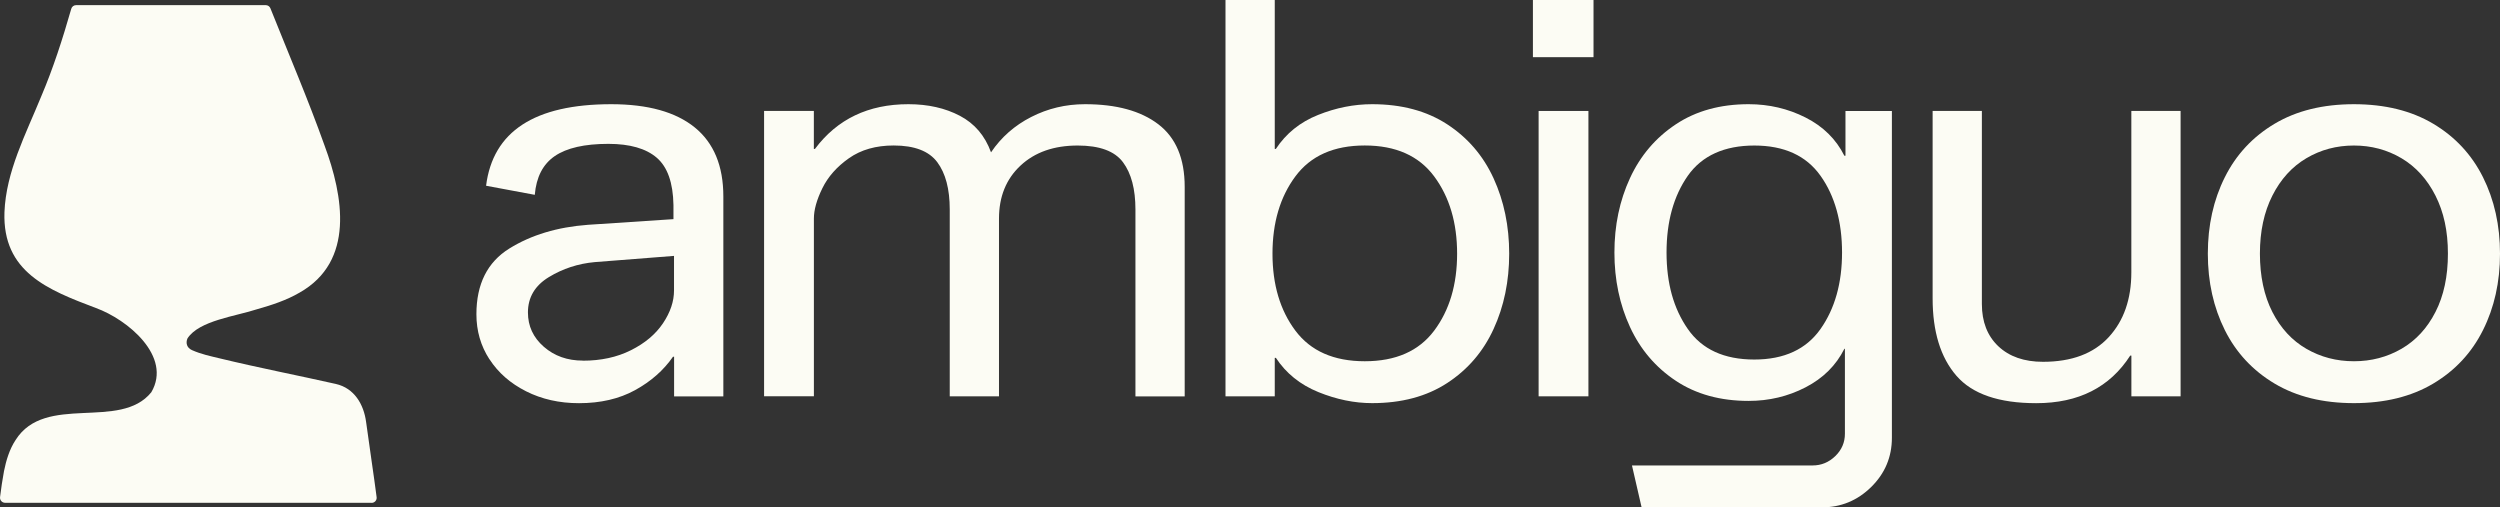
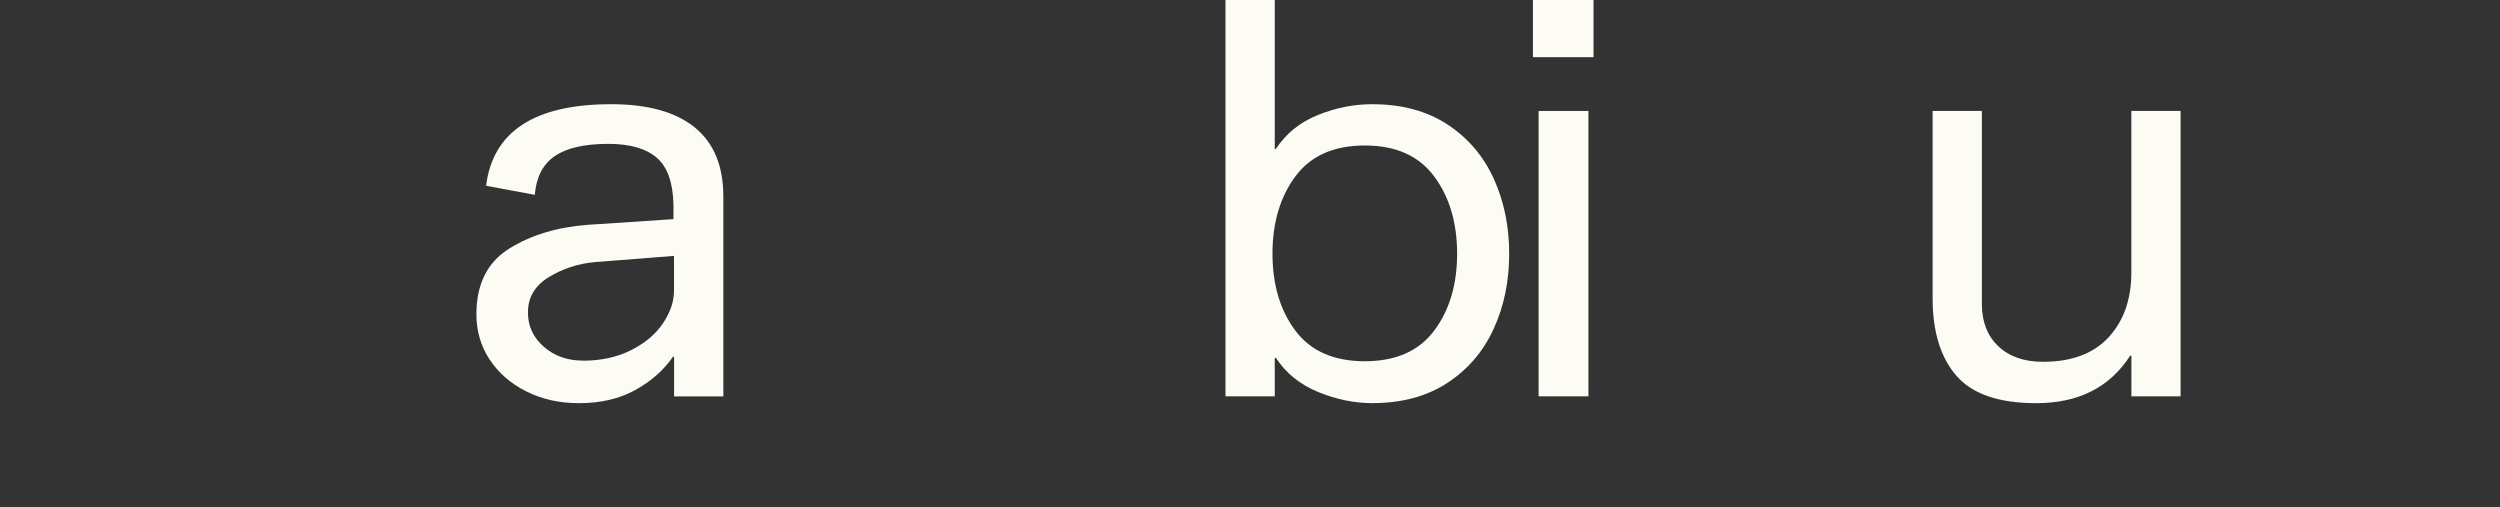
<svg xmlns="http://www.w3.org/2000/svg" id="Layer_2" data-name="Layer 2" viewBox="0 0 583.74 118.46">
  <rect x="0" y="0" width="583.74" height="118.46" fill="#333333" stroke="none" />
  <defs>
    <style>
      .cls-1 {
        fill: #fcfcf4;
      }
    </style>
  </defs>
  <g id="Layer_2-2" data-name="Layer 2">
    <g>
-       <path class="cls-1" d="M86.79,117.4H1.19c-.71,0-1.26-.62-1.18-1.32.25-2.03.55-4.05.92-6.06.51-2.54,1.29-5.13,2.71-7.28,6.93-10.96,24.39-2.11,31.69-11.15,4.91-8.35-5.53-16.99-12.96-19.68C11.17,67.68.57,63.51,1.04,49.55c.37-9.48,4.94-18.12,8.56-26.98,2.84-6.67,5.05-13.57,7.04-20.52.14-.5.6-.85,1.13-.85h44.28c.48,0,.91.29,1.09.74,4.27,10.7,8.8,21.27,12.66,32.09,4.35,11.75,7.1,26.98-5.86,34.3-2.99,1.75-6.43,2.89-9.91,3.87-4.89,1.63-13.55,2.63-16.25,6.81-.46,1.05-.18,2.19,1.04,2.74,2.15.96,4.34,1.41,6.45,1.92,8.94,2.17,18.56,4.04,27.14,5.98,4.33.98,6.52,4.77,7.07,8.86.98,7.21,1.8,12.44,2.46,17.58.09.7-.46,1.33-1.17,1.33l.02-.02Z" />
      <g>
        <path class="cls-1" d="M114.28,83.89c-2.03-3.13-3.04-6.63-3.04-10.51,0-7.05,2.56-12.16,7.67-15.34s11.24-5.02,18.38-5.55l19.96-1.32v-3.3c-.09-5.2-1.39-8.88-3.9-11.04-2.51-2.16-6.28-3.24-11.3-3.24-5.55,0-9.72.95-12.49,2.84-2.78,1.89-4.34,4.91-4.69,9.06l-11.37-2.12c1.59-12.69,11.33-19.04,29.22-19.04,8.55,0,15.05,1.81,19.5,5.42,4.45,3.61,6.68,8.99,6.68,16.13v46.67h-11.5v-9.25h-.26c-2.2,3.17-5.16,5.77-8.86,7.8-3.7,2.03-8.06,3.04-13.09,3.04-4.58,0-8.7-.93-12.36-2.78-3.66-1.85-6.5-4.34-8.53-7.47ZM136.09,84.22c4.23,0,7.98-.81,11.24-2.45,3.26-1.63,5.75-3.72,7.47-6.28,1.72-2.56,2.58-5.11,2.58-7.67v-8.07l-18.51,1.45c-3.88.35-7.45,1.52-10.71,3.5-3.26,1.98-4.89,4.74-4.89,8.26,0,3.17,1.23,5.84,3.7,8,2.47,2.16,5.51,3.24,9.12,3.24Z" />
-         <path class="cls-1" d="M190.03,25.91v8.86h.26c5.2-6.96,12.47-10.44,21.81-10.44,4.58,0,8.59.9,12.03,2.71,3.44,1.81,5.86,4.65,7.27,8.53,2.38-3.53,5.51-6.28,9.39-8.26,3.88-1.98,8.06-2.98,12.56-2.98,7.32,0,13.02,1.56,17.12,4.69,4.1,3.13,6.15,8,6.15,14.61v48.92h-11.5v-43.63c0-4.76-.97-8.44-2.91-11.04-1.94-2.6-5.46-3.9-10.58-3.9-5.55,0-10,1.56-13.35,4.69-3.35,3.13-5.02,7.25-5.02,12.36v41.51h-11.5v-43.63c0-4.76-.97-8.44-2.91-11.04-1.94-2.6-5.33-3.9-10.18-3.9-4.14,0-7.62.99-10.44,2.97-2.82,1.98-4.89,4.32-6.21,7.01-1.32,2.69-1.98,5.05-1.98,7.07v41.51h-11.63V25.91h11.63Z" />
        <path class="cls-1" d="M297.91,83.56h-.26v8.99h-11.5V0h11.5v34.77h.26c2.38-3.61,5.66-6.26,9.85-7.93,4.19-1.68,8.39-2.51,12.63-2.51,6.87,0,12.71,1.56,17.52,4.69,4.8,3.13,8.42,7.34,10.84,12.63,2.42,5.29,3.64,11.15,3.64,17.58s-1.21,12.3-3.64,17.58c-2.42,5.29-6.04,9.5-10.84,12.63-4.8,3.13-10.64,4.69-17.52,4.69-4.14,0-8.33-.86-12.56-2.58-4.23-1.72-7.54-4.38-9.92-8ZM318.67,84.35c7.23,0,12.63-2.38,16.2-7.14,3.57-4.76,5.36-10.75,5.36-17.98s-1.79-13.24-5.36-18.05c-3.57-4.8-8.97-7.21-16.2-7.21s-12.63,2.4-16.2,7.21c-3.57,4.8-5.35,10.82-5.35,18.05s1.78,13.22,5.35,17.98c3.57,4.76,8.97,7.14,16.2,7.14Z" />
        <path class="cls-1" d="M372.08,0v13.35h-14.15V0h14.15ZM370.89,25.91v66.63h-11.63V25.91h11.63Z" />
-         <path class="cls-1" d="M423.24,108.68c2.03,0,3.79-.73,5.29-2.18s2.25-3.2,2.25-5.22v-19.83h-.13c-1.94,3.88-4.96,6.87-9.06,8.99-4.1,2.12-8.53,3.17-13.29,3.17-6.61,0-12.27-1.56-16.99-4.69-4.72-3.13-8.29-7.32-10.71-12.56-2.42-5.24-3.64-11.04-3.64-17.39s1.21-12.14,3.64-17.39c2.42-5.24,5.99-9.43,10.71-12.56,4.72-3.13,10.38-4.69,16.99-4.69,4.76,0,9.19,1.04,13.29,3.11s7.12,5.05,9.06,8.92h.26v-10.44h10.84v76.29c0,4.49-1.61,8.33-4.83,11.5-3.22,3.17-7.07,4.76-11.57,4.76h-42.04l-2.25-9.78h42.18ZM409.62,83.95c6.96,0,12.12-2.38,15.47-7.14,3.35-4.76,5.02-10.71,5.02-17.85s-1.67-13.2-5.02-17.91c-3.35-4.72-8.51-7.07-15.47-7.07s-12.23,2.36-15.53,7.07c-3.3,4.72-4.96,10.69-4.96,17.91s1.65,13.09,4.96,17.85c3.3,4.76,8.48,7.14,15.53,7.14Z" />
        <path class="cls-1" d="M497.67,92.55v-9.52h-.27c-4.76,7.4-12.07,11.11-21.95,11.11-8.73,0-14.94-2.14-18.64-6.41-3.7-4.27-5.55-10.29-5.55-18.05V25.91h11.5v45.08c0,4.14,1.28,7.43,3.83,9.85,2.56,2.42,6.04,3.64,10.44,3.64,6.7,0,11.81-1.92,15.34-5.75s5.29-8.88,5.29-15.14V25.91h11.5v66.63h-11.5Z" />
-         <path class="cls-1" d="M519.49,77.08c-2.64-5.29-3.97-11.24-3.97-17.85s1.32-12.56,3.97-17.85c2.64-5.29,6.52-9.45,11.63-12.49,5.11-3.04,11.28-4.56,18.51-4.56s13.4,1.52,18.51,4.56c5.11,3.04,8.99,7.21,11.63,12.49,2.64,5.29,3.97,11.24,3.97,17.85s-1.32,12.56-3.97,17.85c-2.64,5.29-6.52,9.45-11.63,12.49-5.11,3.04-11.28,4.56-18.51,4.56s-13.4-1.52-18.51-4.56c-5.11-3.04-8.99-7.21-11.63-12.49ZM538.52,81.44c3.35,1.94,7.05,2.91,11.11,2.91s7.76-.97,11.11-2.91c3.35-1.94,5.99-4.8,7.93-8.59,1.94-3.79,2.91-8.33,2.91-13.62s-.97-9.72-2.91-13.55c-1.94-3.83-4.58-6.74-7.93-8.73-3.35-1.98-7.05-2.97-11.11-2.97s-7.76.99-11.11,2.97c-3.35,1.98-5.99,4.89-7.93,8.73-1.94,3.83-2.91,8.35-2.91,13.55s.97,9.83,2.91,13.62c1.94,3.79,4.58,6.65,7.93,8.59Z" />
      </g>
    </g>
  </g>
</svg>